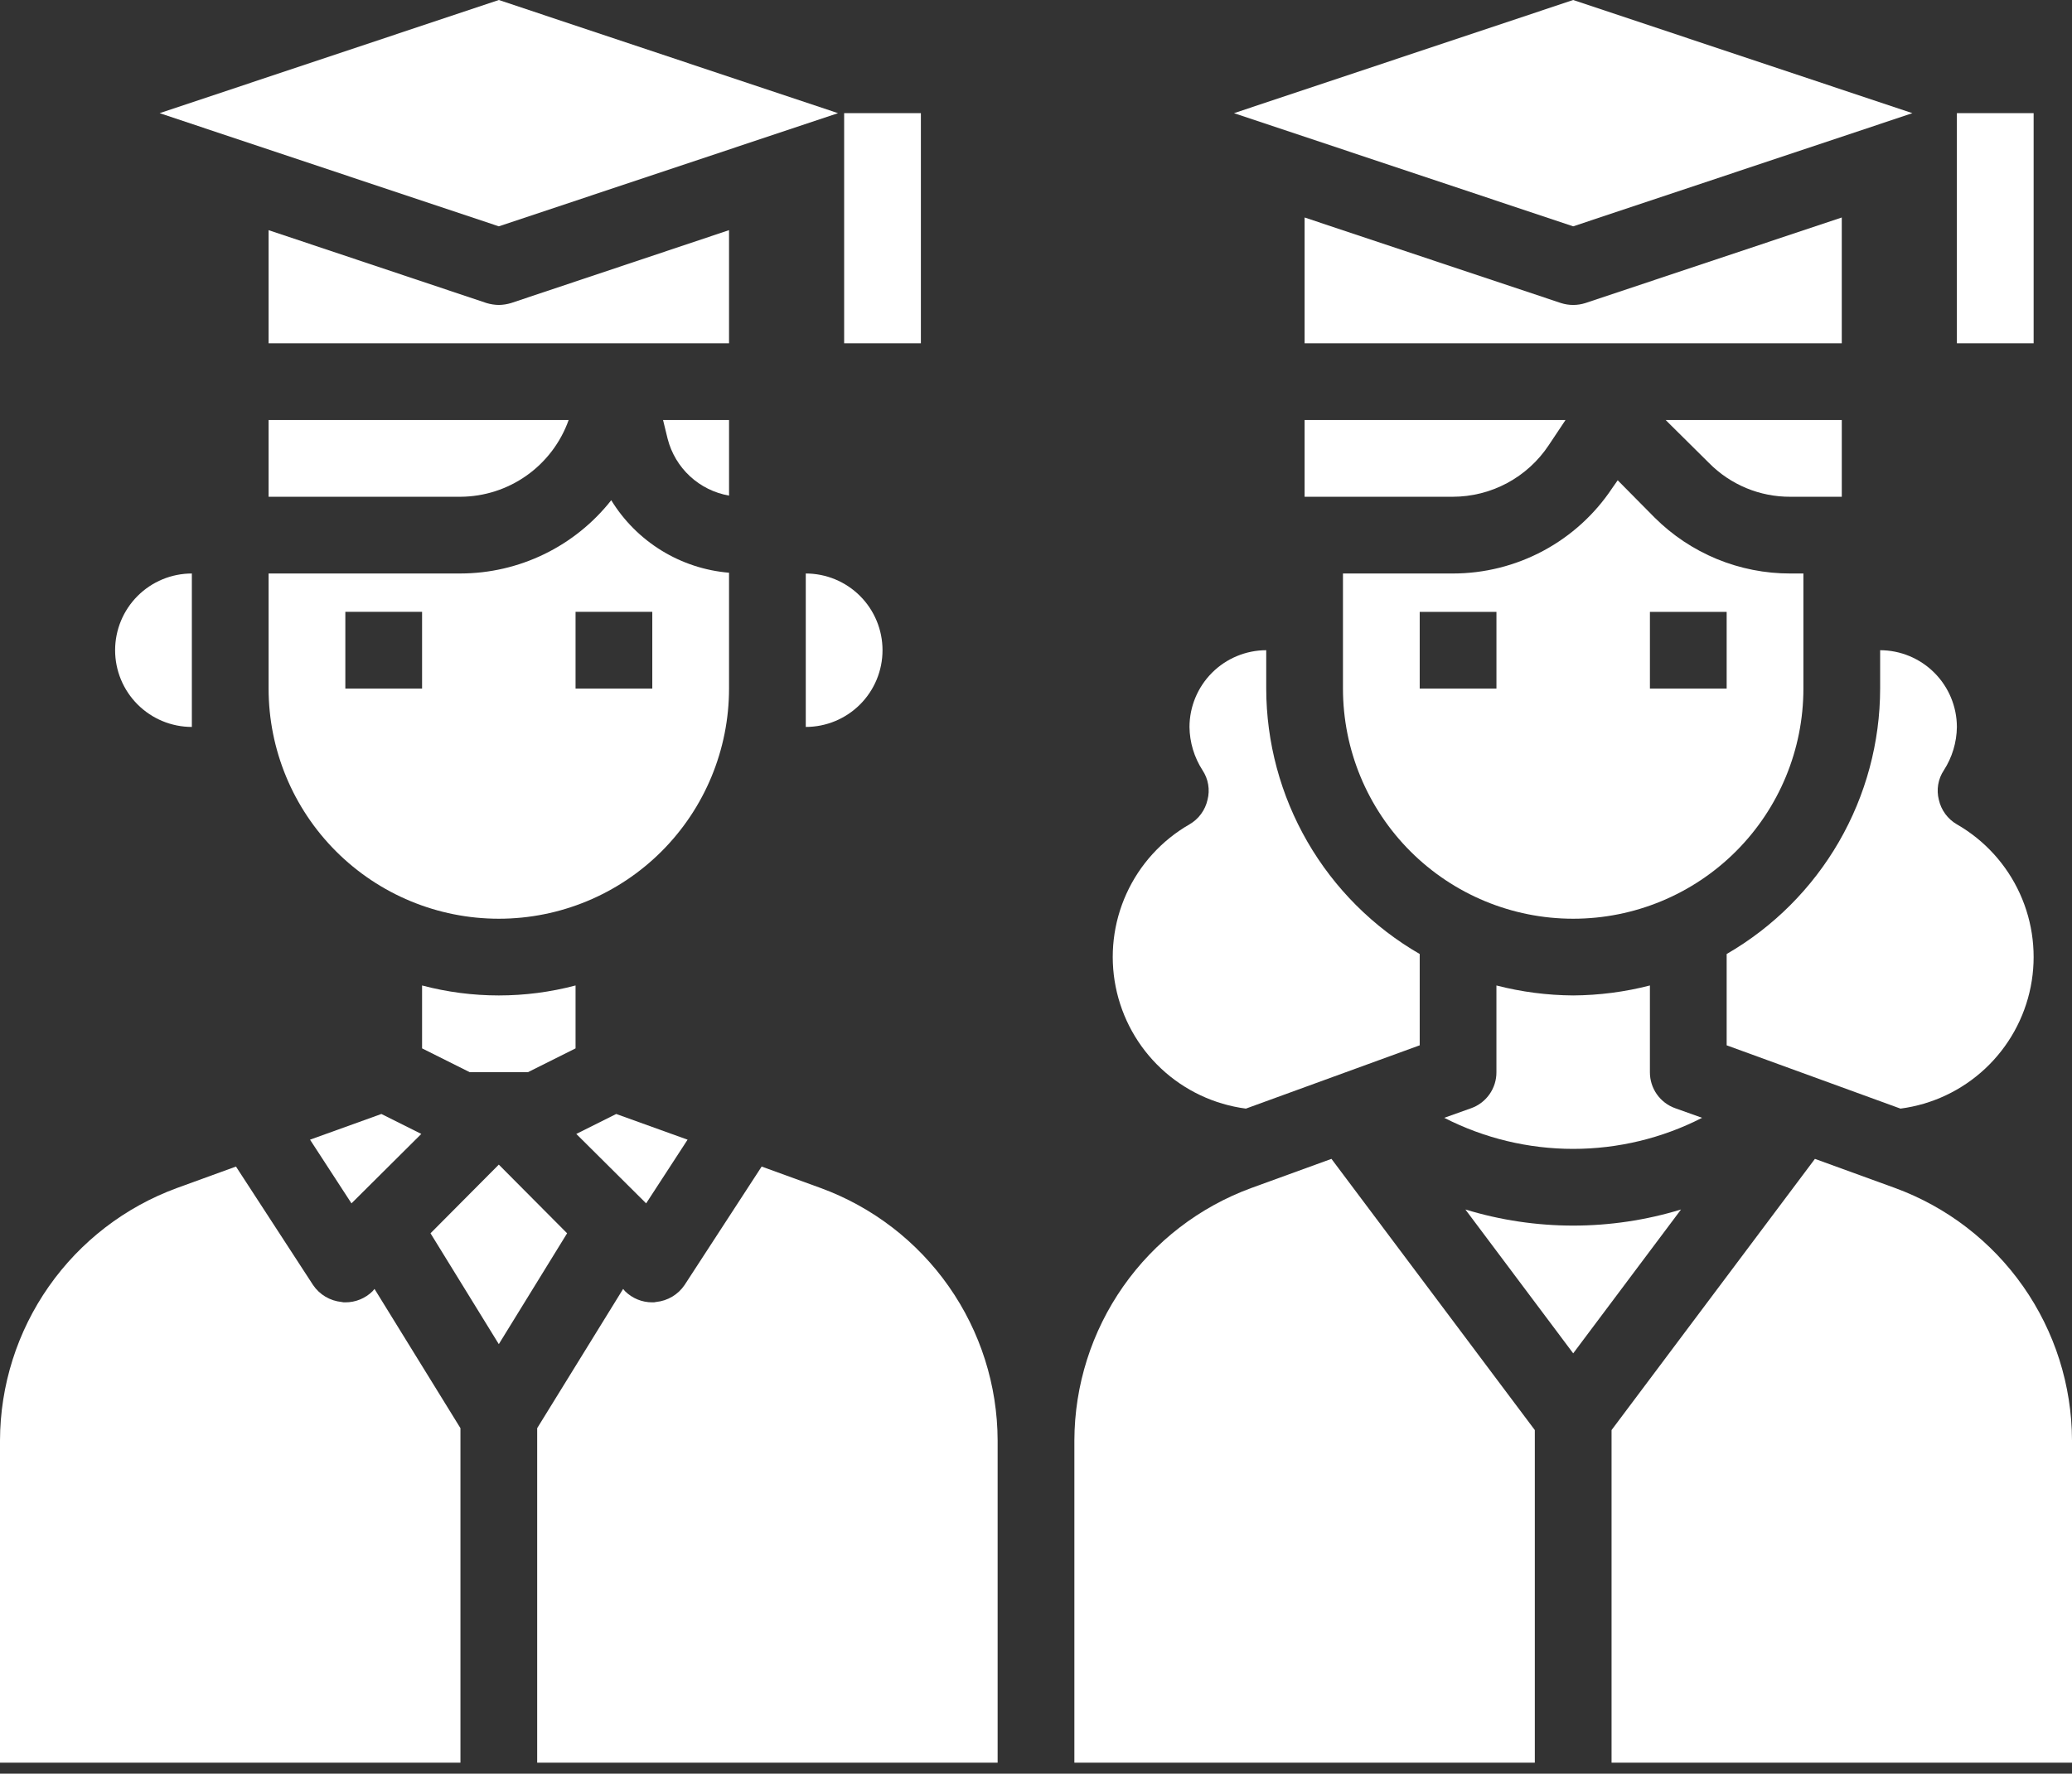
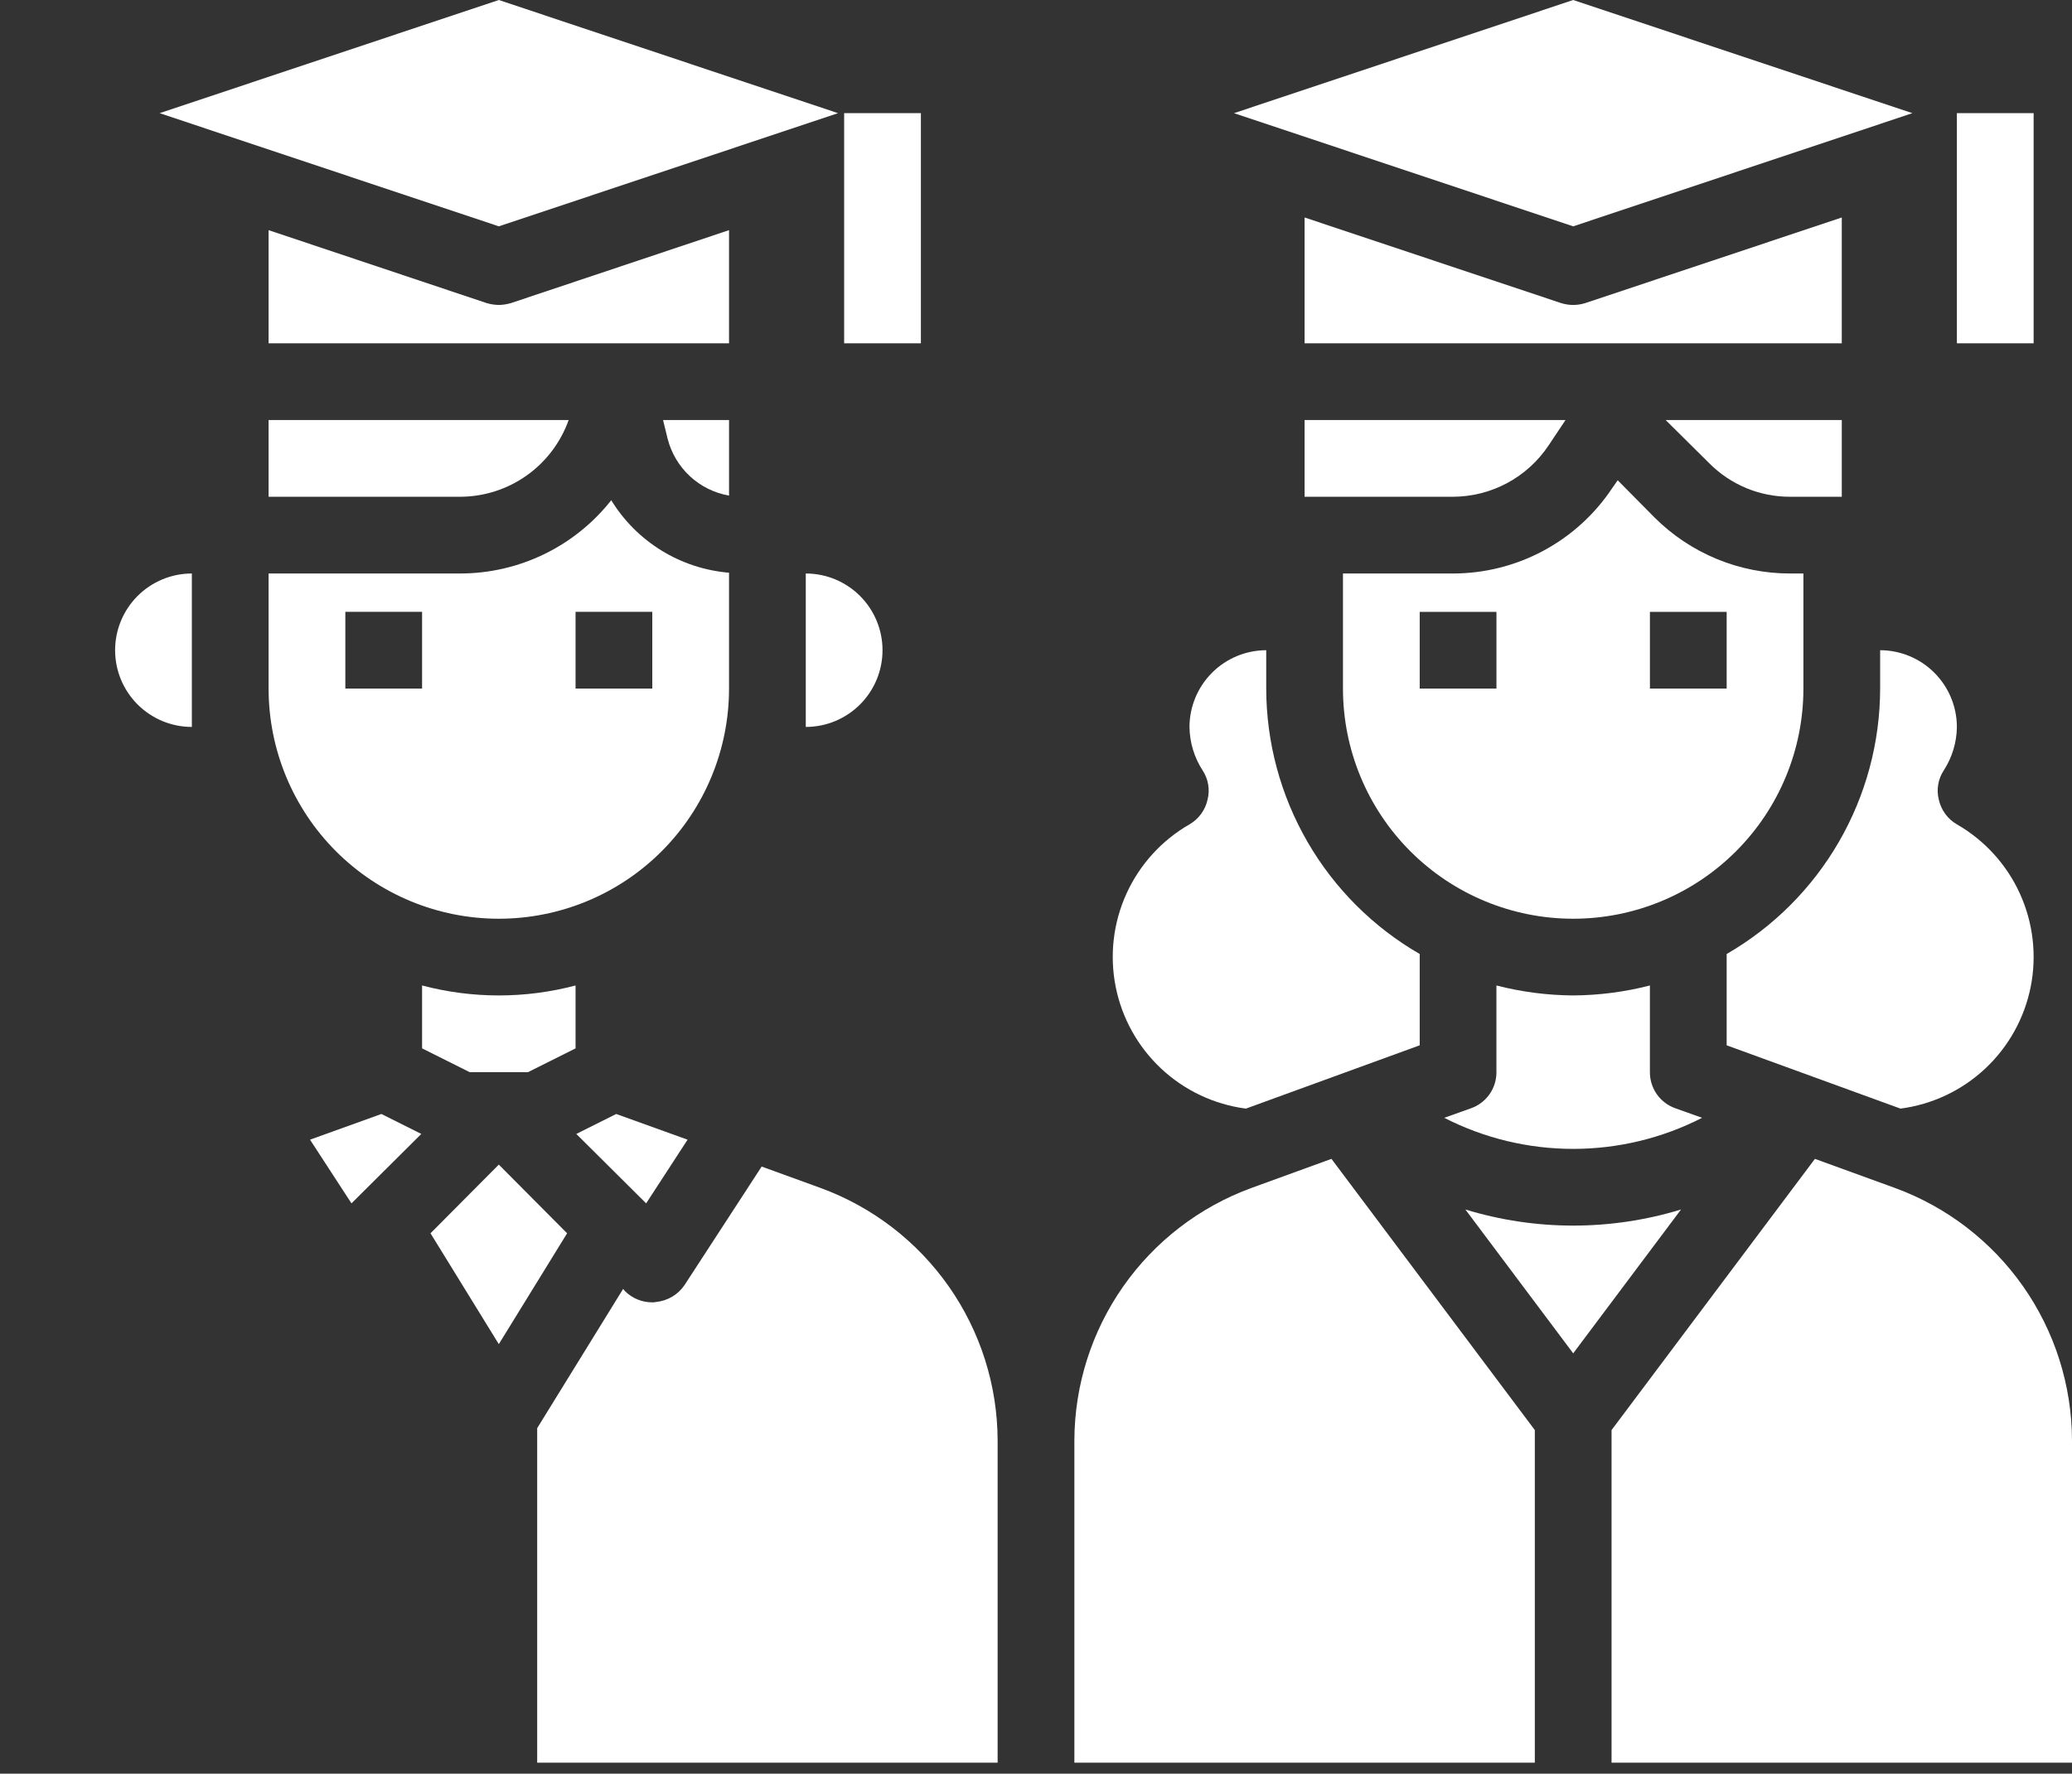
<svg xmlns="http://www.w3.org/2000/svg" width="160" height="137" viewBox="0 0 160 137" fill="none">
  <rect x="0" y="0" width="160" height="137" fill="#333333" stroke="none" />
  <path d="M71.111 8.739H65.185V26.517H71.111V8.739Z" fill="white" />
  <path d="M32.533 87.585L29.452 86.044L23.941 88.029L27.141 92.948L32.533 87.585Z" fill="white" />
  <path d="M32.593 76.118V80.977L36.267 82.814H40.77L44.444 80.977V76.118C40.561 77.145 36.477 77.145 32.593 76.118Z" fill="white" />
  <path d="M77.037 111.26C77.025 107.004 75.709 102.854 73.267 99.368C70.825 95.883 67.374 93.229 63.378 91.764L58.815 90.105L52.859 99.26C52.612 99.625 52.287 99.931 51.908 100.156C51.529 100.381 51.105 100.52 50.667 100.564C50.57 100.588 50.47 100.598 50.37 100.593C49.583 100.596 48.827 100.287 48.267 99.734L48.118 99.556L41.481 110.312V136.149H77.037V111.26Z" fill="white" />
-   <path d="M0 136.149H35.556V110.312L28.919 99.556L28.77 99.734C28.21 100.287 27.454 100.596 26.667 100.593C26.567 100.598 26.467 100.588 26.37 100.564C25.932 100.52 25.508 100.381 25.129 100.156C24.75 99.931 24.425 99.625 24.178 99.26L18.222 90.105L13.659 91.764C9.663 93.229 6.212 95.883 3.77 99.368C1.328 102.854 0.012 107.004 0 111.26V136.149Z" fill="white" />
  <path d="M20.741 53.185C20.741 57.9 22.614 62.422 25.948 65.756C29.282 69.09 33.804 70.963 38.519 70.963C43.233 70.963 47.755 69.09 51.089 65.756C54.423 62.422 56.296 57.9 56.296 53.185V44.237C54.447 44.083 52.66 43.495 51.08 42.523C49.499 41.55 48.17 40.219 47.2 38.637C45.812 40.398 44.044 41.822 42.027 42.802C40.01 43.782 37.798 44.293 35.556 44.296H20.741V53.185ZM44.444 47.259H50.37V53.185H44.444V47.259ZM26.667 47.259H32.593V53.185H26.667V47.259Z" fill="white" />
  <path d="M49.895 92.948L53.095 88.029L47.584 86.044L44.502 87.585L49.895 92.948Z" fill="white" />
  <path d="M51.556 33.896C51.841 35.006 52.44 36.01 53.28 36.788C54.121 37.565 55.169 38.084 56.297 38.281V32.444H51.201L51.556 33.896Z" fill="white" />
  <path d="M20.741 38.37H35.556C37.389 38.361 39.174 37.787 40.669 36.727C42.164 35.666 43.296 34.171 43.911 32.444H20.741V38.37Z" fill="white" />
  <path d="M38.519 23.555C38.197 23.549 37.878 23.5 37.57 23.407L20.741 17.777V26.518H56.296V17.777L39.467 23.407C39.159 23.5 38.84 23.549 38.519 23.555Z" fill="white" />
  <path d="M12.326 8.741L38.519 17.482L64.712 8.741L38.519 0L12.326 8.741Z" fill="white" />
  <path d="M43.792 95.259L38.518 89.955L33.244 95.259L38.518 103.822L43.792 95.259Z" fill="white" />
  <path d="M96.208 85.629L109.63 80.74V73.688C106.031 71.609 103.042 68.62 100.962 65.022C98.882 61.423 97.784 57.341 97.778 53.185V50.222C96.208 50.226 94.703 50.852 93.593 51.962C92.483 53.073 91.857 54.577 91.852 56.148C91.866 57.336 92.215 58.497 92.86 59.496C93.08 59.828 93.229 60.202 93.295 60.596C93.362 60.989 93.344 61.391 93.245 61.777C93.156 62.172 92.987 62.545 92.747 62.871C92.508 63.198 92.203 63.471 91.852 63.673C89.71 64.905 88.007 66.777 86.985 69.027C85.962 71.277 85.671 73.79 86.152 76.214C86.633 78.638 87.861 80.85 89.665 82.539C91.469 84.228 93.757 85.309 96.208 85.629Z" fill="white" />
  <path d="M95.289 8.741L121.482 17.482L147.675 8.741L121.482 0L95.289 8.741Z" fill="white" />
  <path d="M100.741 38.37H112.178C113.644 38.369 115.087 38.006 116.379 37.314C117.671 36.621 118.773 35.62 119.585 34.4L120.889 32.444H100.741V38.37Z" fill="white" />
  <path d="M160 111.259C159.988 107.003 158.672 102.853 156.23 99.367C153.788 95.882 150.337 93.228 146.341 91.763L140.148 89.511L124.444 110.459V136.148H160V111.259Z" fill="white" />
  <path d="M138.252 38.37H142.223V32.444H128.623L131.971 35.763C132.791 36.594 133.769 37.253 134.848 37.701C135.927 38.149 137.084 38.376 138.252 38.37Z" fill="white" />
  <path d="M129.809 93.421C124.382 95.08 118.583 95.08 113.157 93.421L121.483 104.532L129.809 93.421Z" fill="white" />
  <path d="M142.222 16.799L122.43 23.406C121.813 23.604 121.15 23.604 120.533 23.406L100.741 16.799V26.517H142.222V16.799Z" fill="white" />
  <path d="M139.259 53.186V44.297H138.252C136.305 44.301 134.376 43.921 132.576 43.179C130.776 42.437 129.141 41.346 127.763 39.971L124.919 37.097L124.504 37.689C123.155 39.723 121.323 41.391 119.172 42.544C117.021 43.697 114.618 44.299 112.178 44.297H103.704V53.186C103.704 57.901 105.577 62.422 108.911 65.756C112.245 69.09 116.767 70.963 121.482 70.963C126.196 70.963 130.718 69.09 134.052 65.756C137.386 62.422 139.259 57.901 139.259 53.186ZM115.556 53.186H109.63V47.26H115.556V53.186ZM133.333 53.186H127.407V47.26H133.333V53.186Z" fill="white" />
  <path d="M121.48 76.888C119.481 76.875 117.491 76.617 115.554 76.118V82.814C115.558 83.424 115.371 84.02 115.021 84.519C114.67 85.018 114.174 85.396 113.599 85.6L111.525 86.34C114.606 87.918 118.019 88.74 121.48 88.74C124.942 88.74 128.354 87.918 131.436 86.34L129.362 85.6C128.787 85.396 128.29 85.018 127.94 84.519C127.59 84.02 127.403 83.424 127.406 82.814V76.118C125.47 76.617 123.48 76.875 121.48 76.888Z" fill="white" />
  <path d="M151.111 63.673C150.76 63.471 150.456 63.198 150.216 62.871C149.976 62.545 149.807 62.172 149.718 61.777C149.619 61.391 149.602 60.989 149.668 60.596C149.734 60.202 149.883 59.828 150.104 59.496C150.748 58.497 151.097 57.336 151.111 56.148C151.106 54.577 150.481 53.073 149.37 51.962C148.26 50.852 146.755 50.226 145.185 50.222V53.185C145.179 57.341 144.081 61.423 142.001 65.022C139.921 68.62 136.932 71.609 133.333 73.688V80.74L146.756 85.629C149.206 85.309 151.494 84.228 153.298 82.539C155.102 80.85 156.331 78.638 156.812 76.214C157.292 73.79 157.001 71.277 155.978 69.027C154.956 66.777 153.254 64.905 151.111 63.673Z" fill="white" />
  <path d="M96.622 91.763C92.626 93.228 89.175 95.882 86.733 99.367C84.291 102.853 82.975 107.003 82.963 111.259V136.148H118.519V110.459L102.815 89.511L96.622 91.763Z" fill="white" />
  <path d="M157.037 8.739H151.111V26.517H157.037V8.739Z" fill="white" />
  <path d="M14.815 44.297V56.149C13.243 56.149 11.736 55.524 10.625 54.413C9.513 53.302 8.889 51.794 8.889 50.223C8.889 48.651 9.513 47.144 10.625 46.032C11.736 44.921 13.243 44.297 14.815 44.297Z" fill="white" />
  <path d="M62.222 44.297V56.149C63.794 56.149 65.301 55.524 66.412 54.413C67.524 53.302 68.148 51.794 68.148 50.223C68.148 48.651 67.524 47.144 66.412 46.032C65.301 44.921 63.794 44.297 62.222 44.297Z" fill="white" />
</svg>